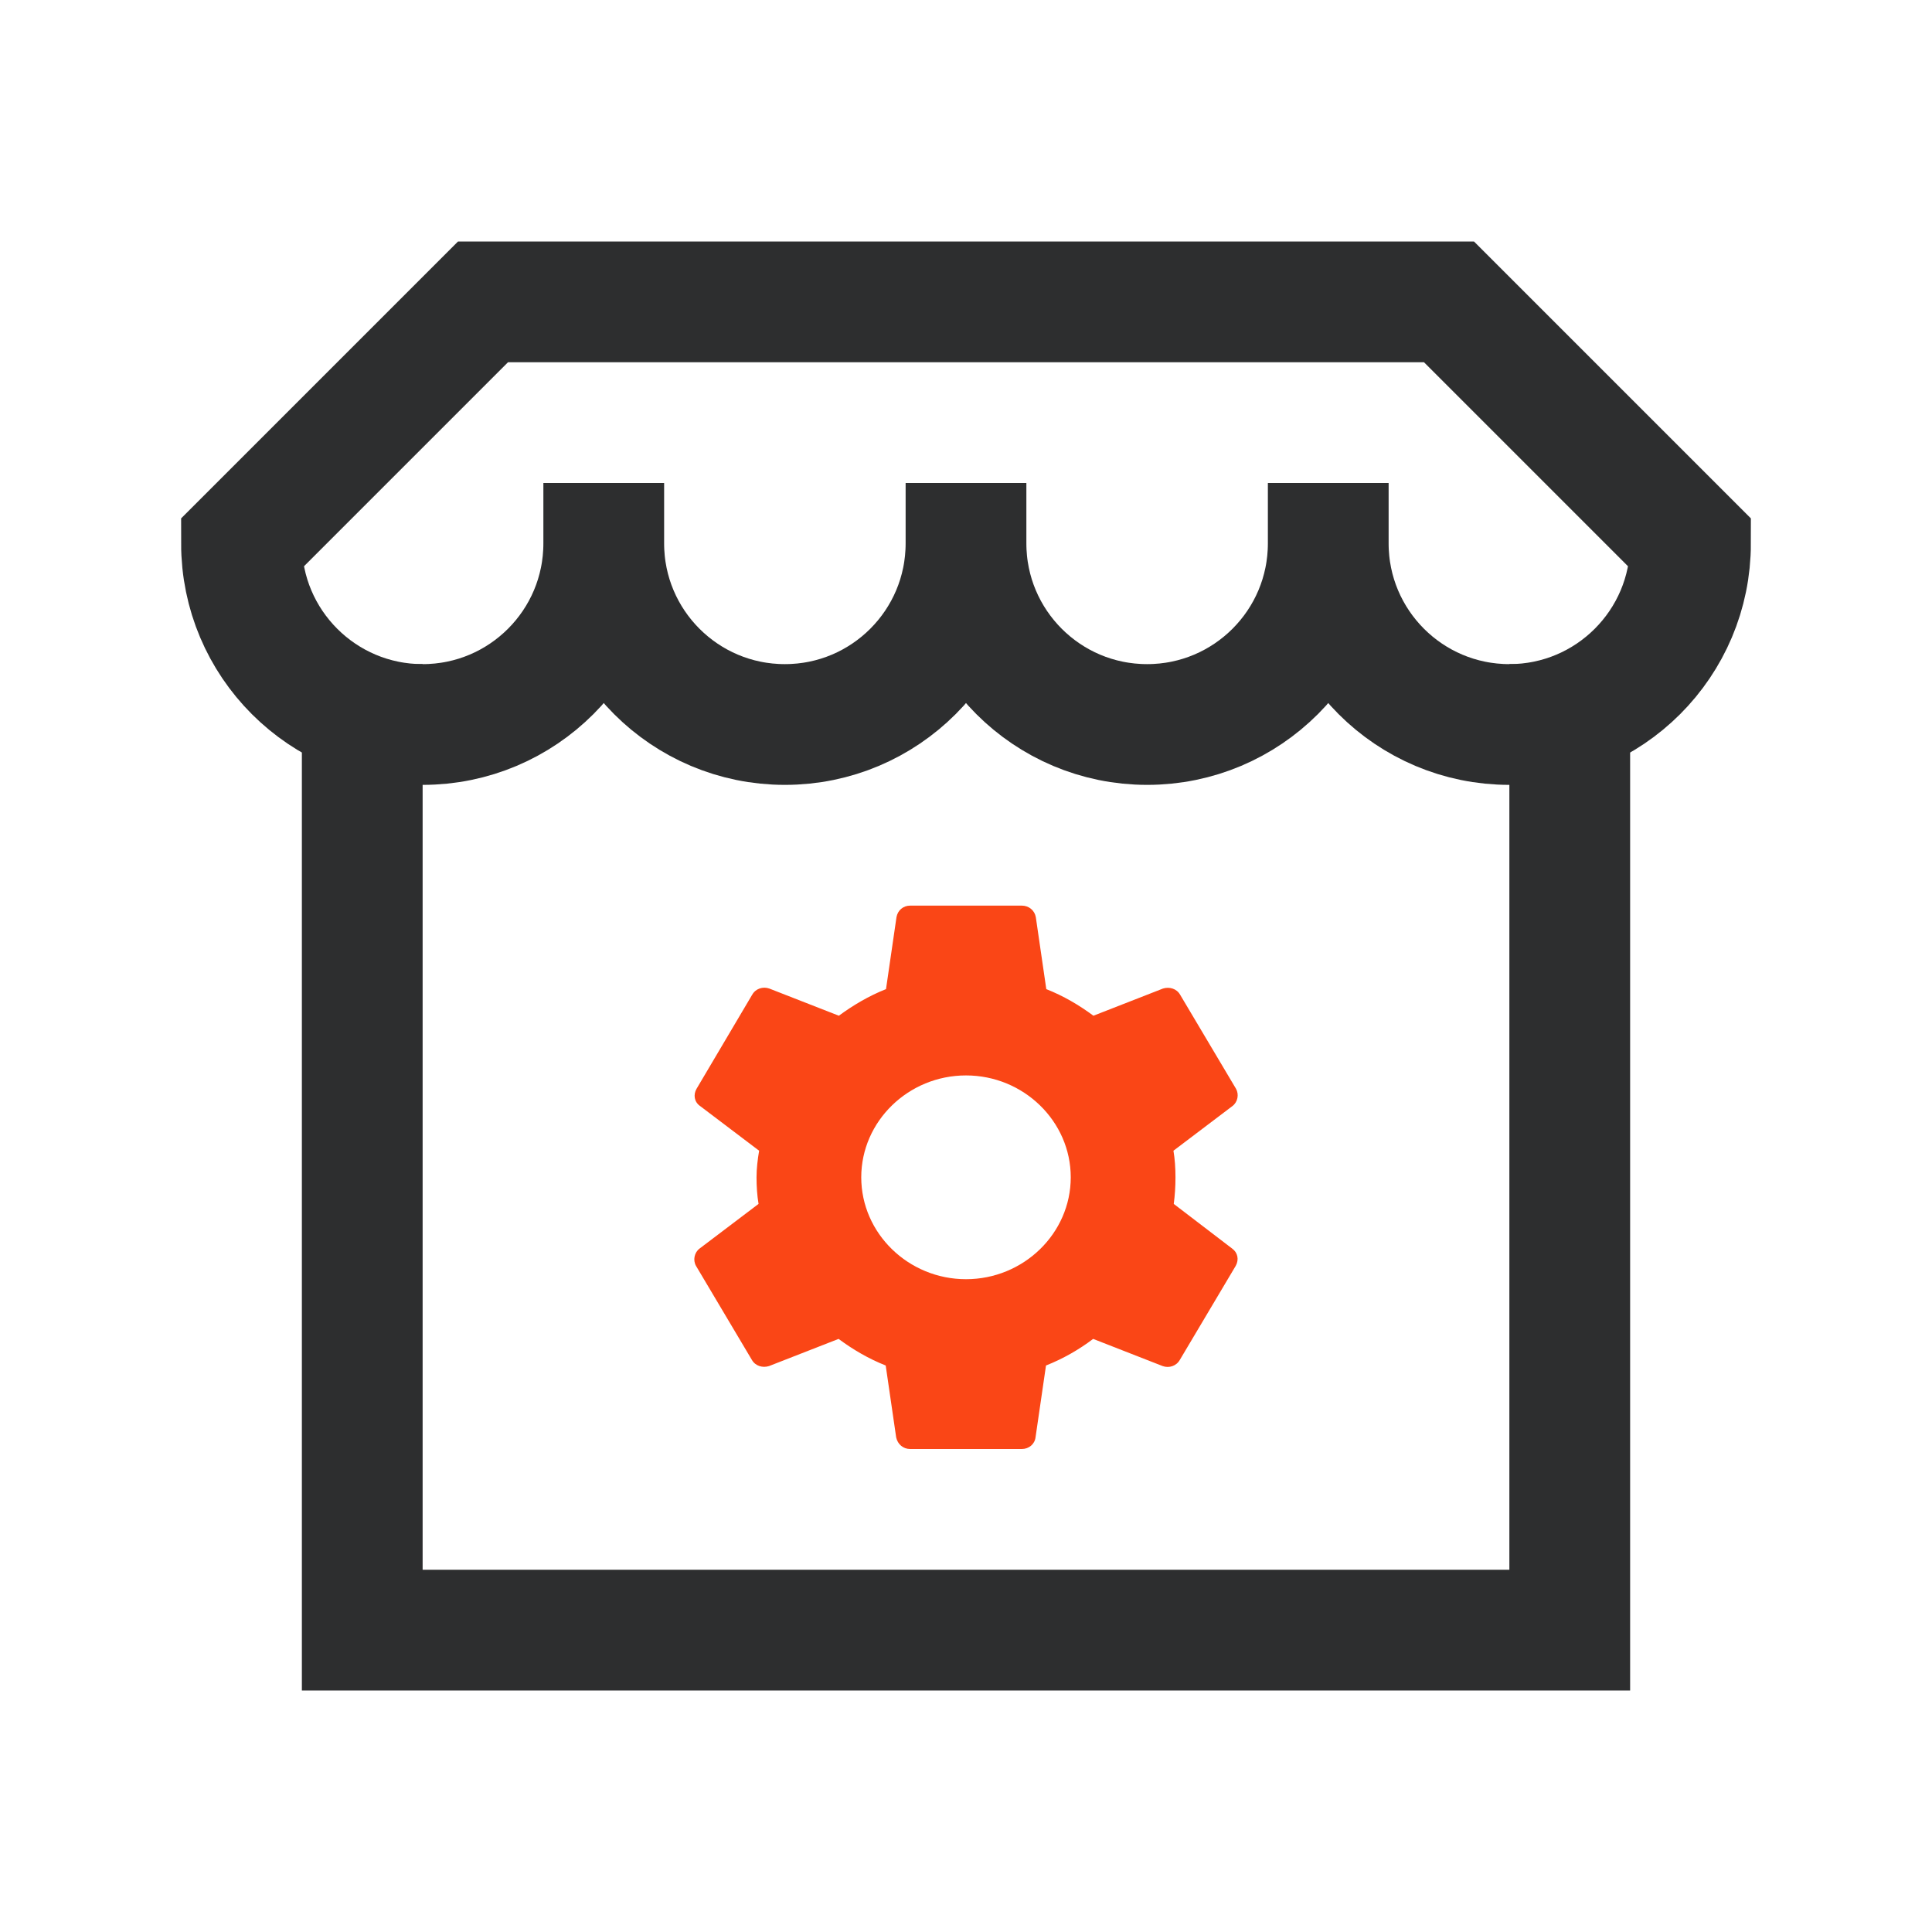
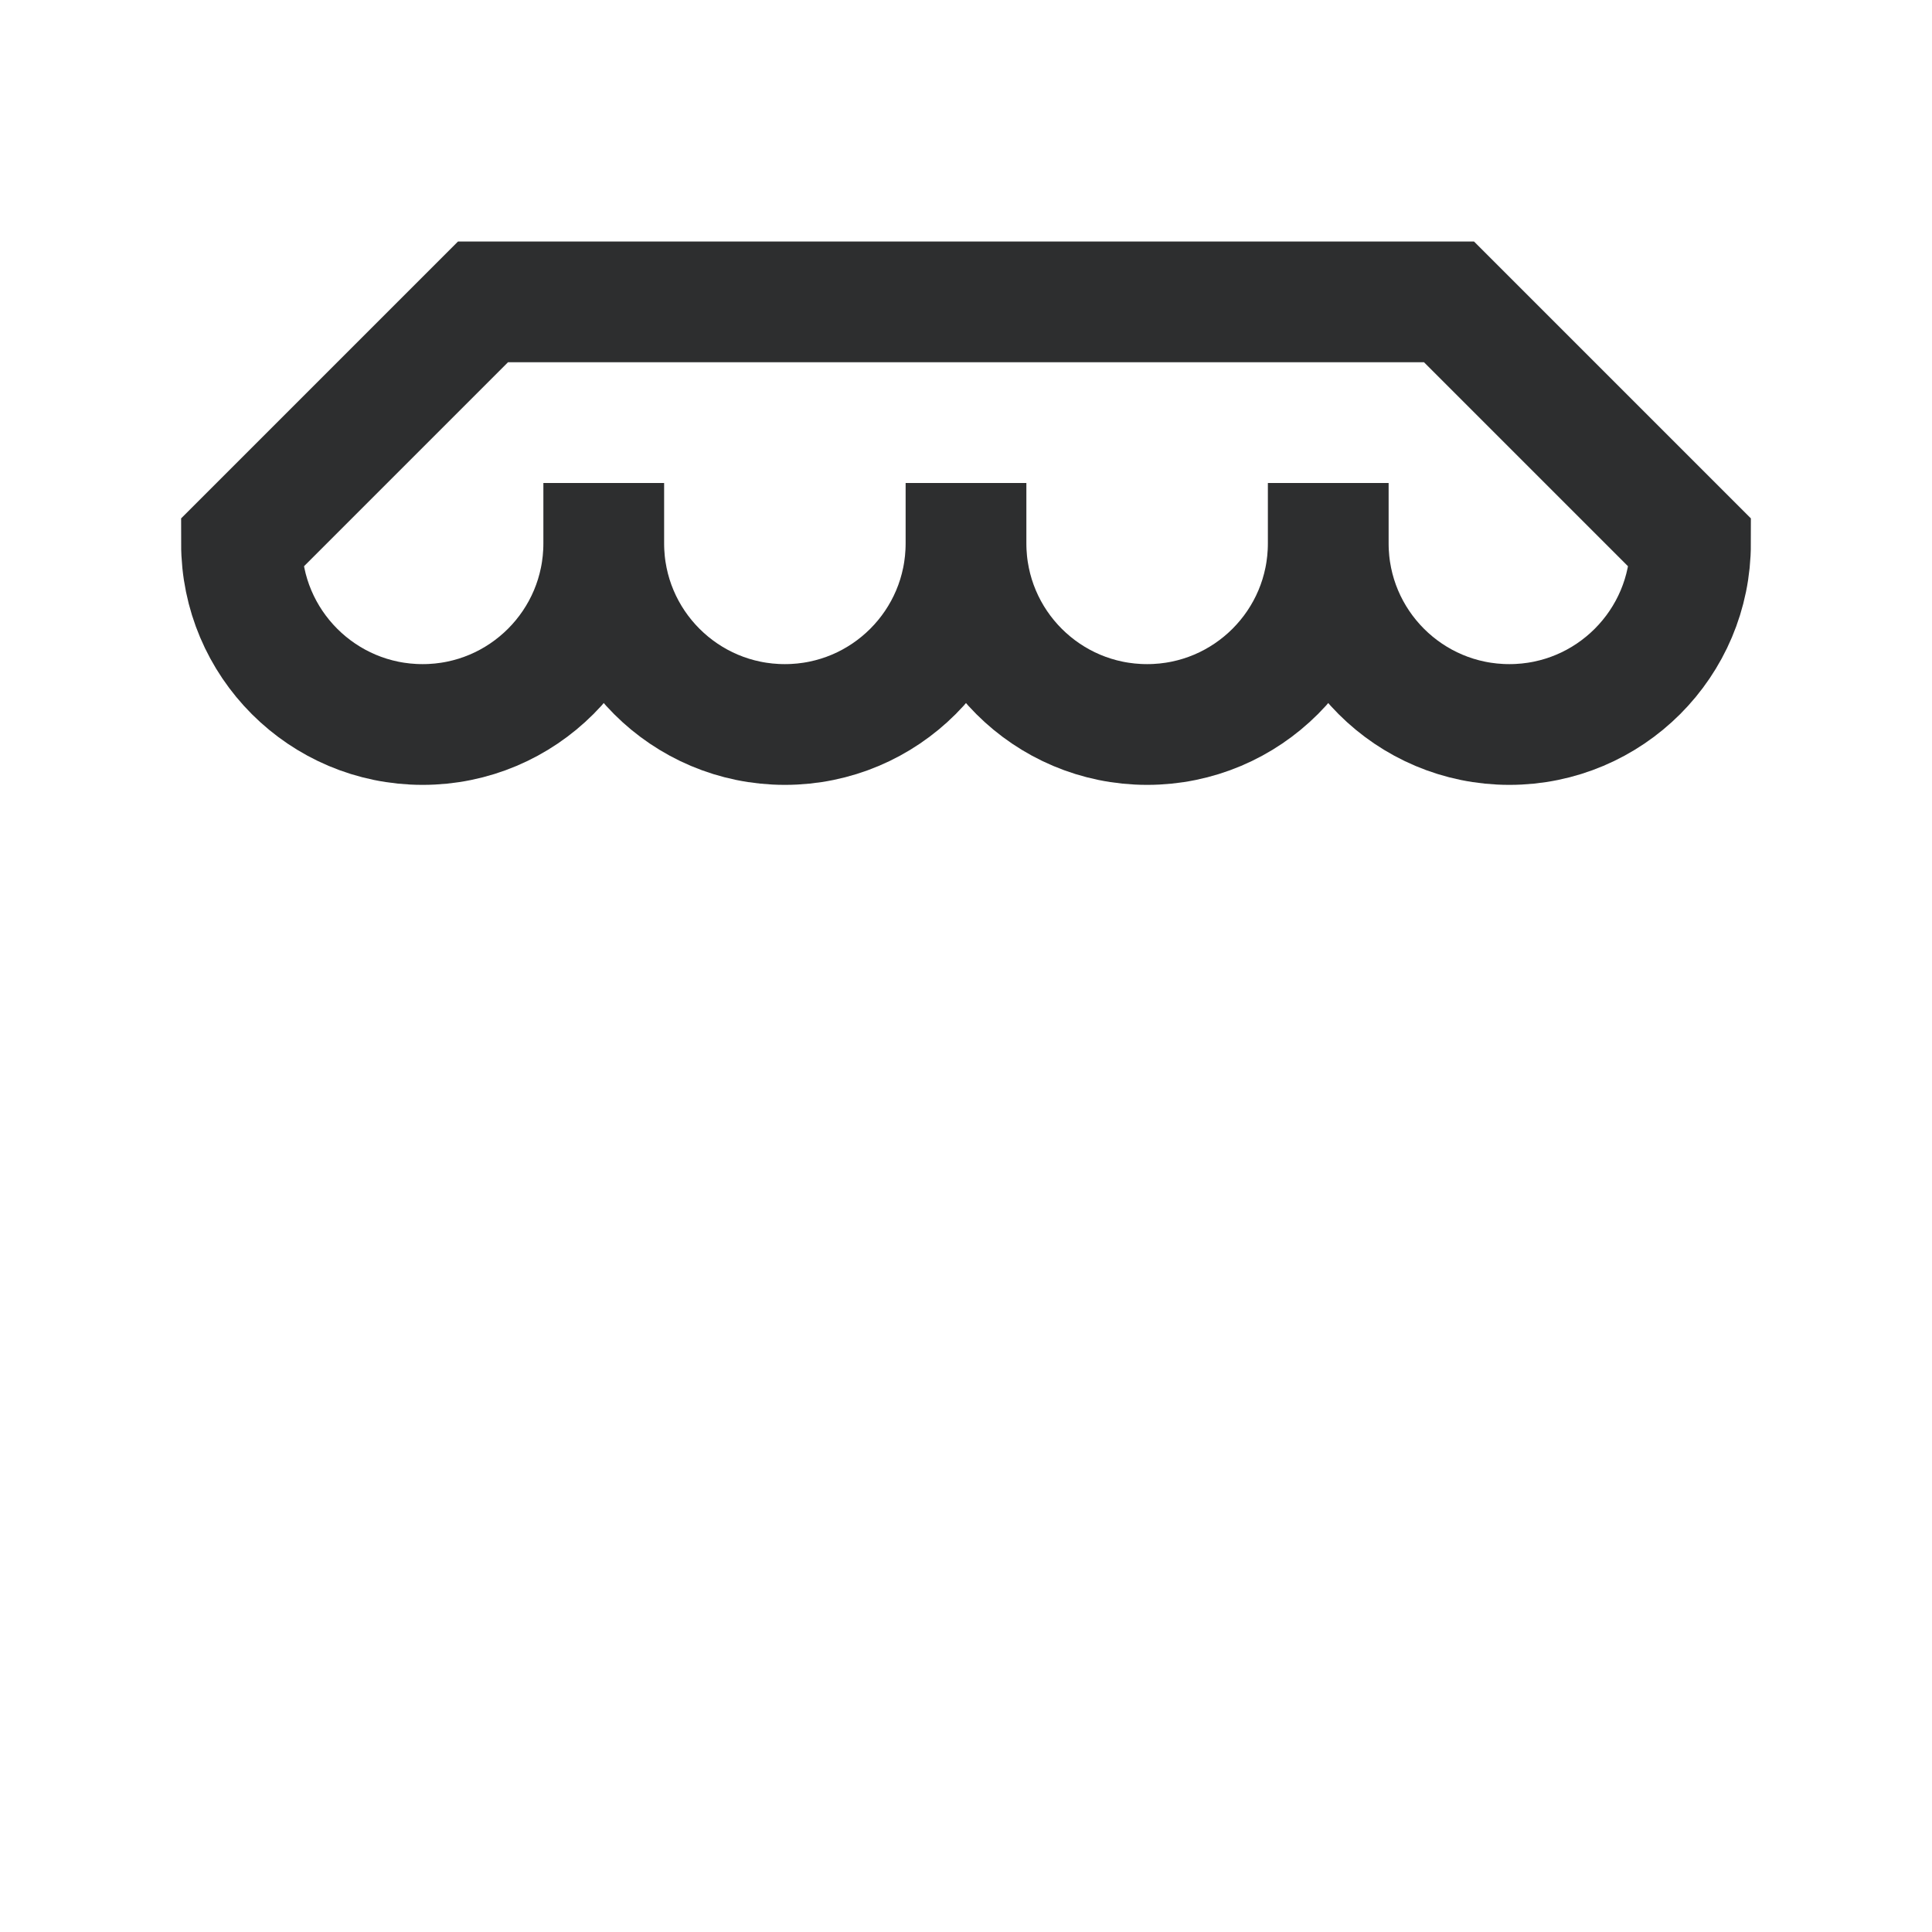
<svg xmlns="http://www.w3.org/2000/svg" width="64" height="64" viewBox="0 0 64 64">
  <g fill="none" fill-rule="evenodd">
    <path stroke="#2D2E2F" stroke-linecap="square" stroke-width="4" d="M32,10 L16,10 L8,18 C8,21.314 10.686,24 14,24 C17.314,24 20,21.314 20,18 M20,18 C20,21.314 22.686,24 26,24 C29.314,24 32,21.314 32,18 M32,18 C32,21.314 34.686,24 38,24 C41.314,24 44,21.314 44,18 M44,18 C44,21.314 46.686,24 50,24 C53.314,24 56,21.314 56,18 L48,10 L32,10" />
-     <polyline stroke="#2D2E2F" stroke-linecap="square" stroke-width="4" points="12 24 12 54 52 54 52 24" />
-     <path fill="#FA4616" fill-rule="nonzero" d="M38.882,39.881 C38.92,39.6 38.939,39.309 38.939,39 C38.939,38.7 38.92,38.4 38.872,38.119 L40.828,36.638 C41.002,36.506 41.05,36.253 40.944,36.066 L39.094,32.953 C38.978,32.747 38.737,32.681 38.525,32.747 L36.221,33.647 C35.74,33.291 35.229,32.991 34.66,32.766 L34.313,30.384 C34.275,30.159 34.082,30 33.851,30 L30.149,30 C29.918,30 29.735,30.159 29.697,30.384 L29.35,32.766 C28.781,32.991 28.26,33.3 27.788,33.647 L25.485,32.747 C25.273,32.672 25.032,32.747 24.916,32.953 L23.075,36.066 C22.96,36.263 22.998,36.506 23.191,36.638 L25.147,38.119 C25.099,38.4 25.061,38.709 25.061,39 C25.061,39.291 25.08,39.6 25.128,39.881 L23.172,41.362 C22.998,41.494 22.95,41.747 23.056,41.934 L24.906,45.047 C25.022,45.253 25.263,45.319 25.475,45.253 L27.779,44.353 C28.26,44.709 28.771,45.009 29.34,45.234 L29.687,47.616 C29.735,47.841 29.918,48 30.149,48 L33.851,48 C34.082,48 34.275,47.841 34.303,47.616 L34.65,45.234 C35.219,45.009 35.74,44.709 36.212,44.353 L38.515,45.253 C38.727,45.328 38.968,45.253 39.084,45.047 L40.934,41.934 C41.05,41.728 41.002,41.494 40.819,41.362 L38.882,39.881 Z M32,42.375 C30.092,42.375 28.53,40.856 28.53,39 C28.53,37.144 30.092,35.625 32,35.625 C33.908,35.625 35.47,37.144 35.47,39 C35.47,40.856 33.908,42.375 32,42.375 Z" />
  </g>
</svg>